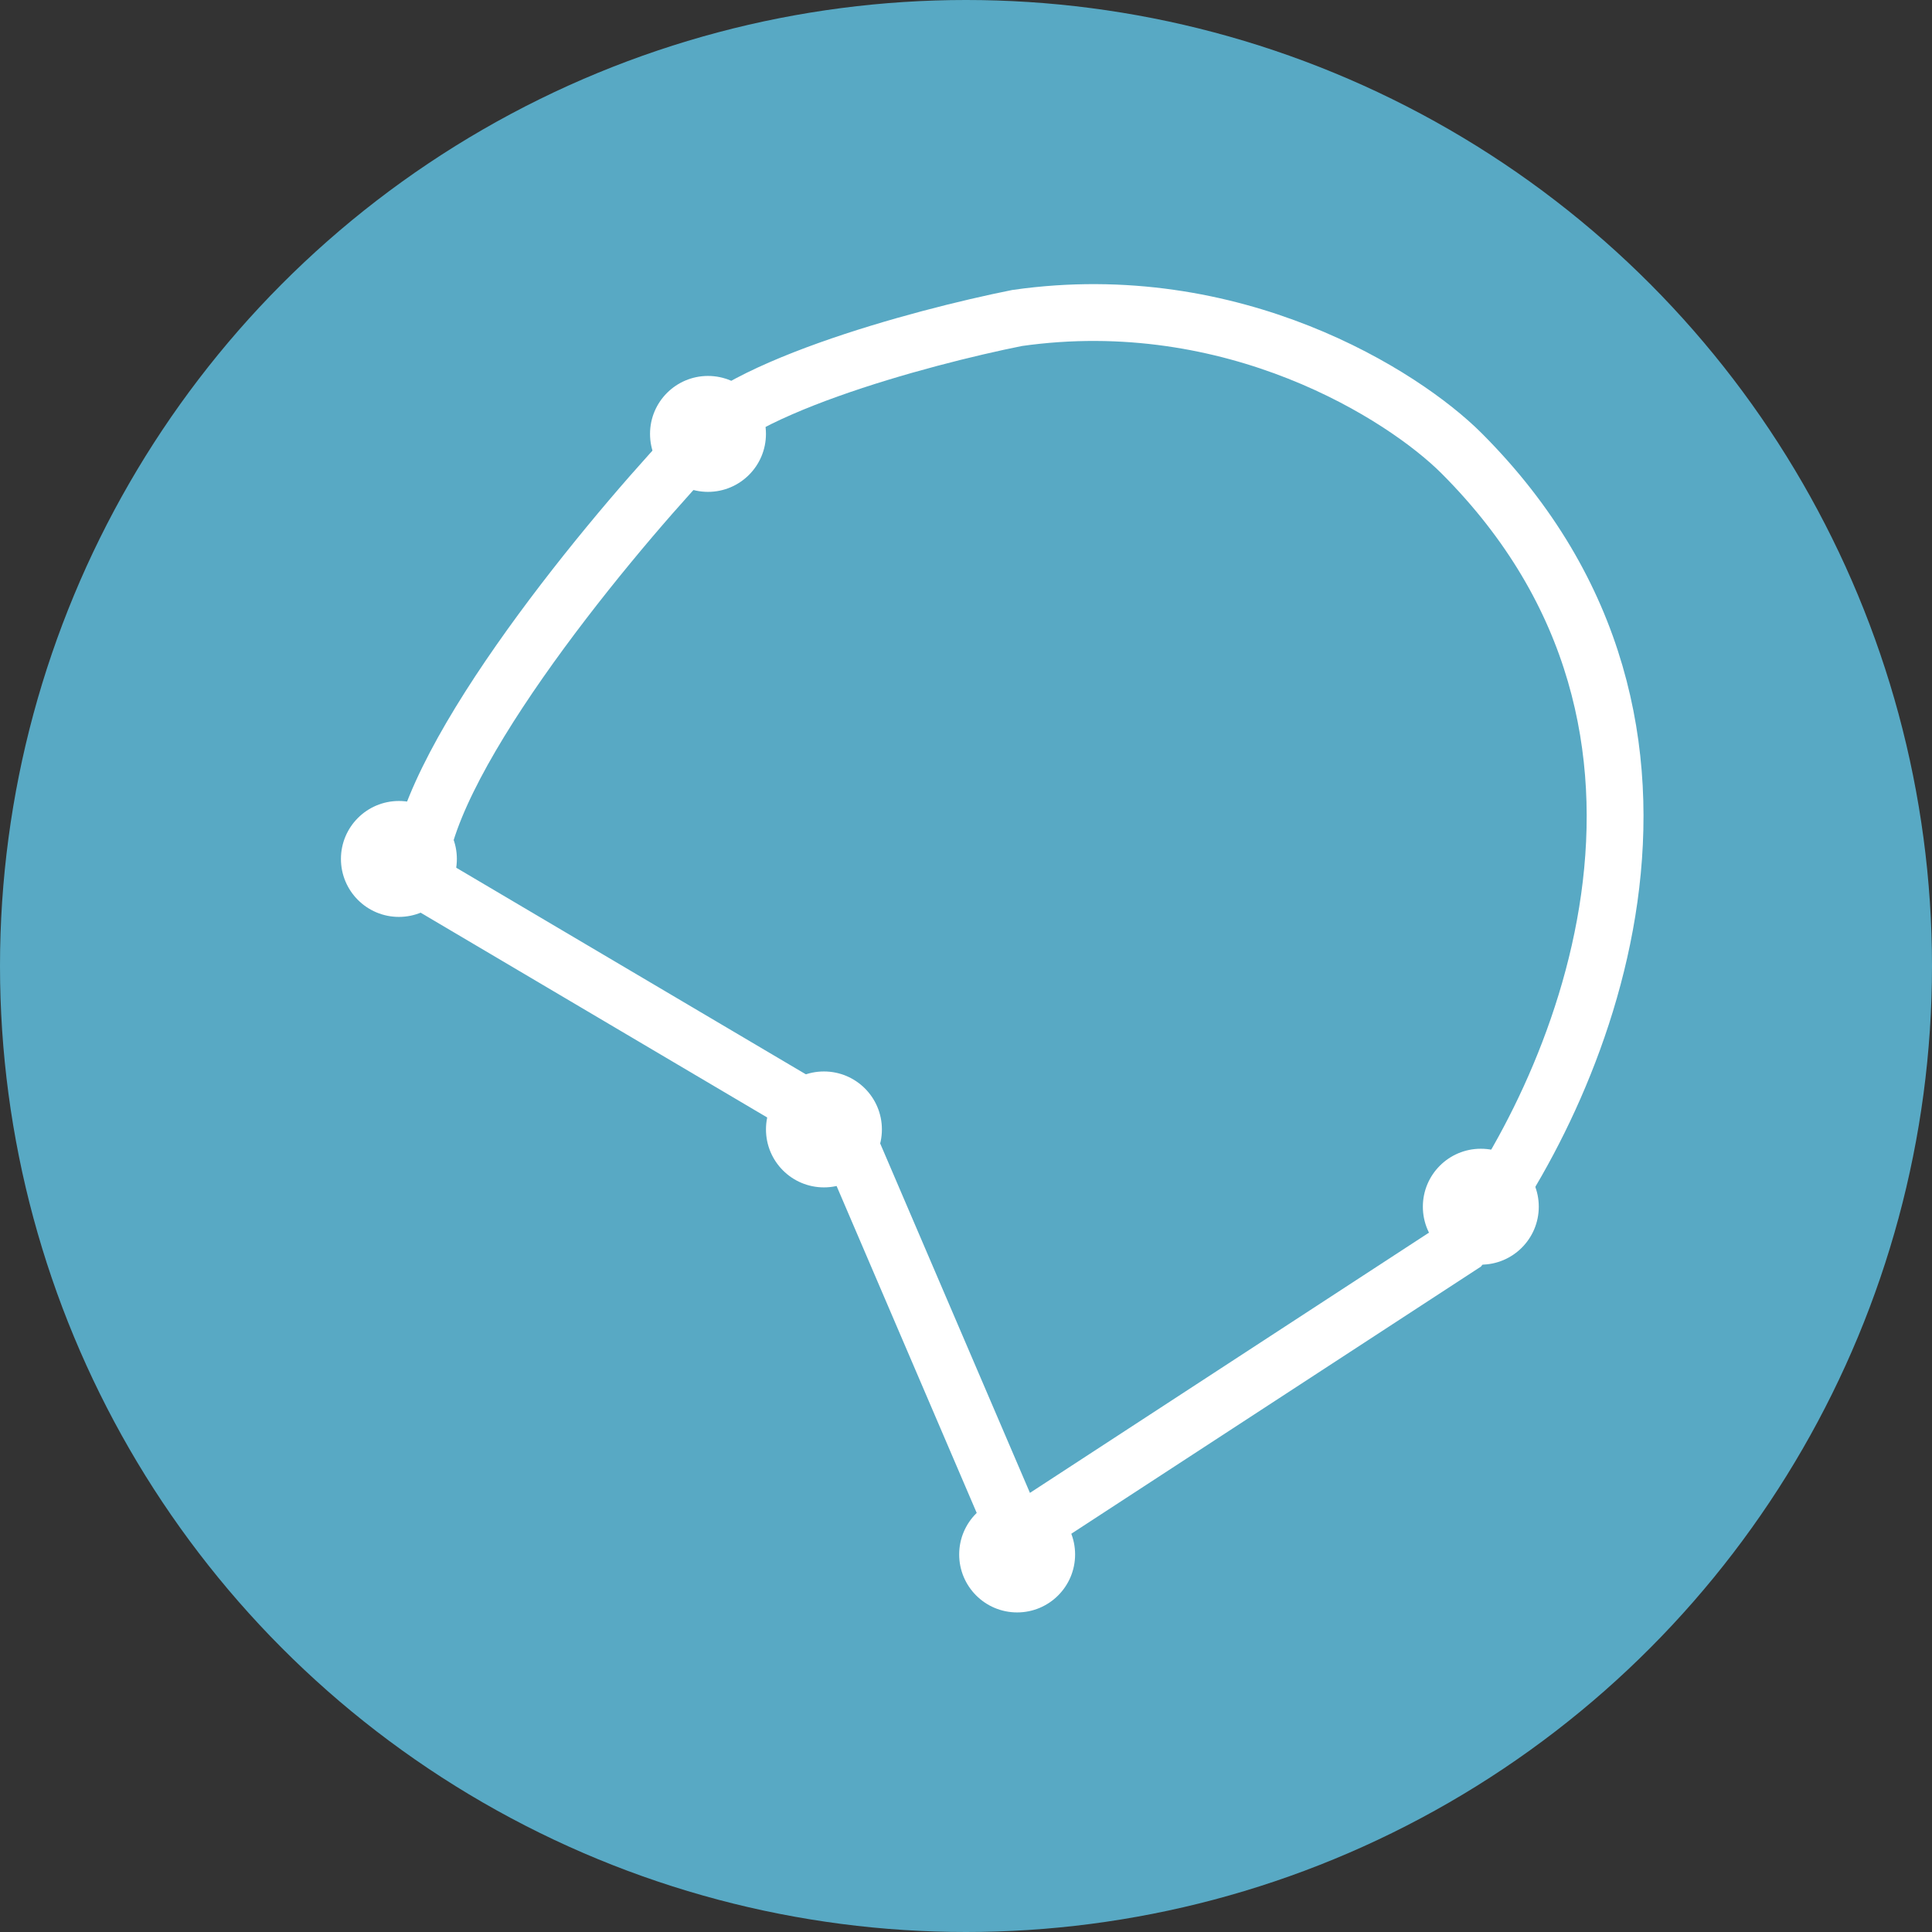
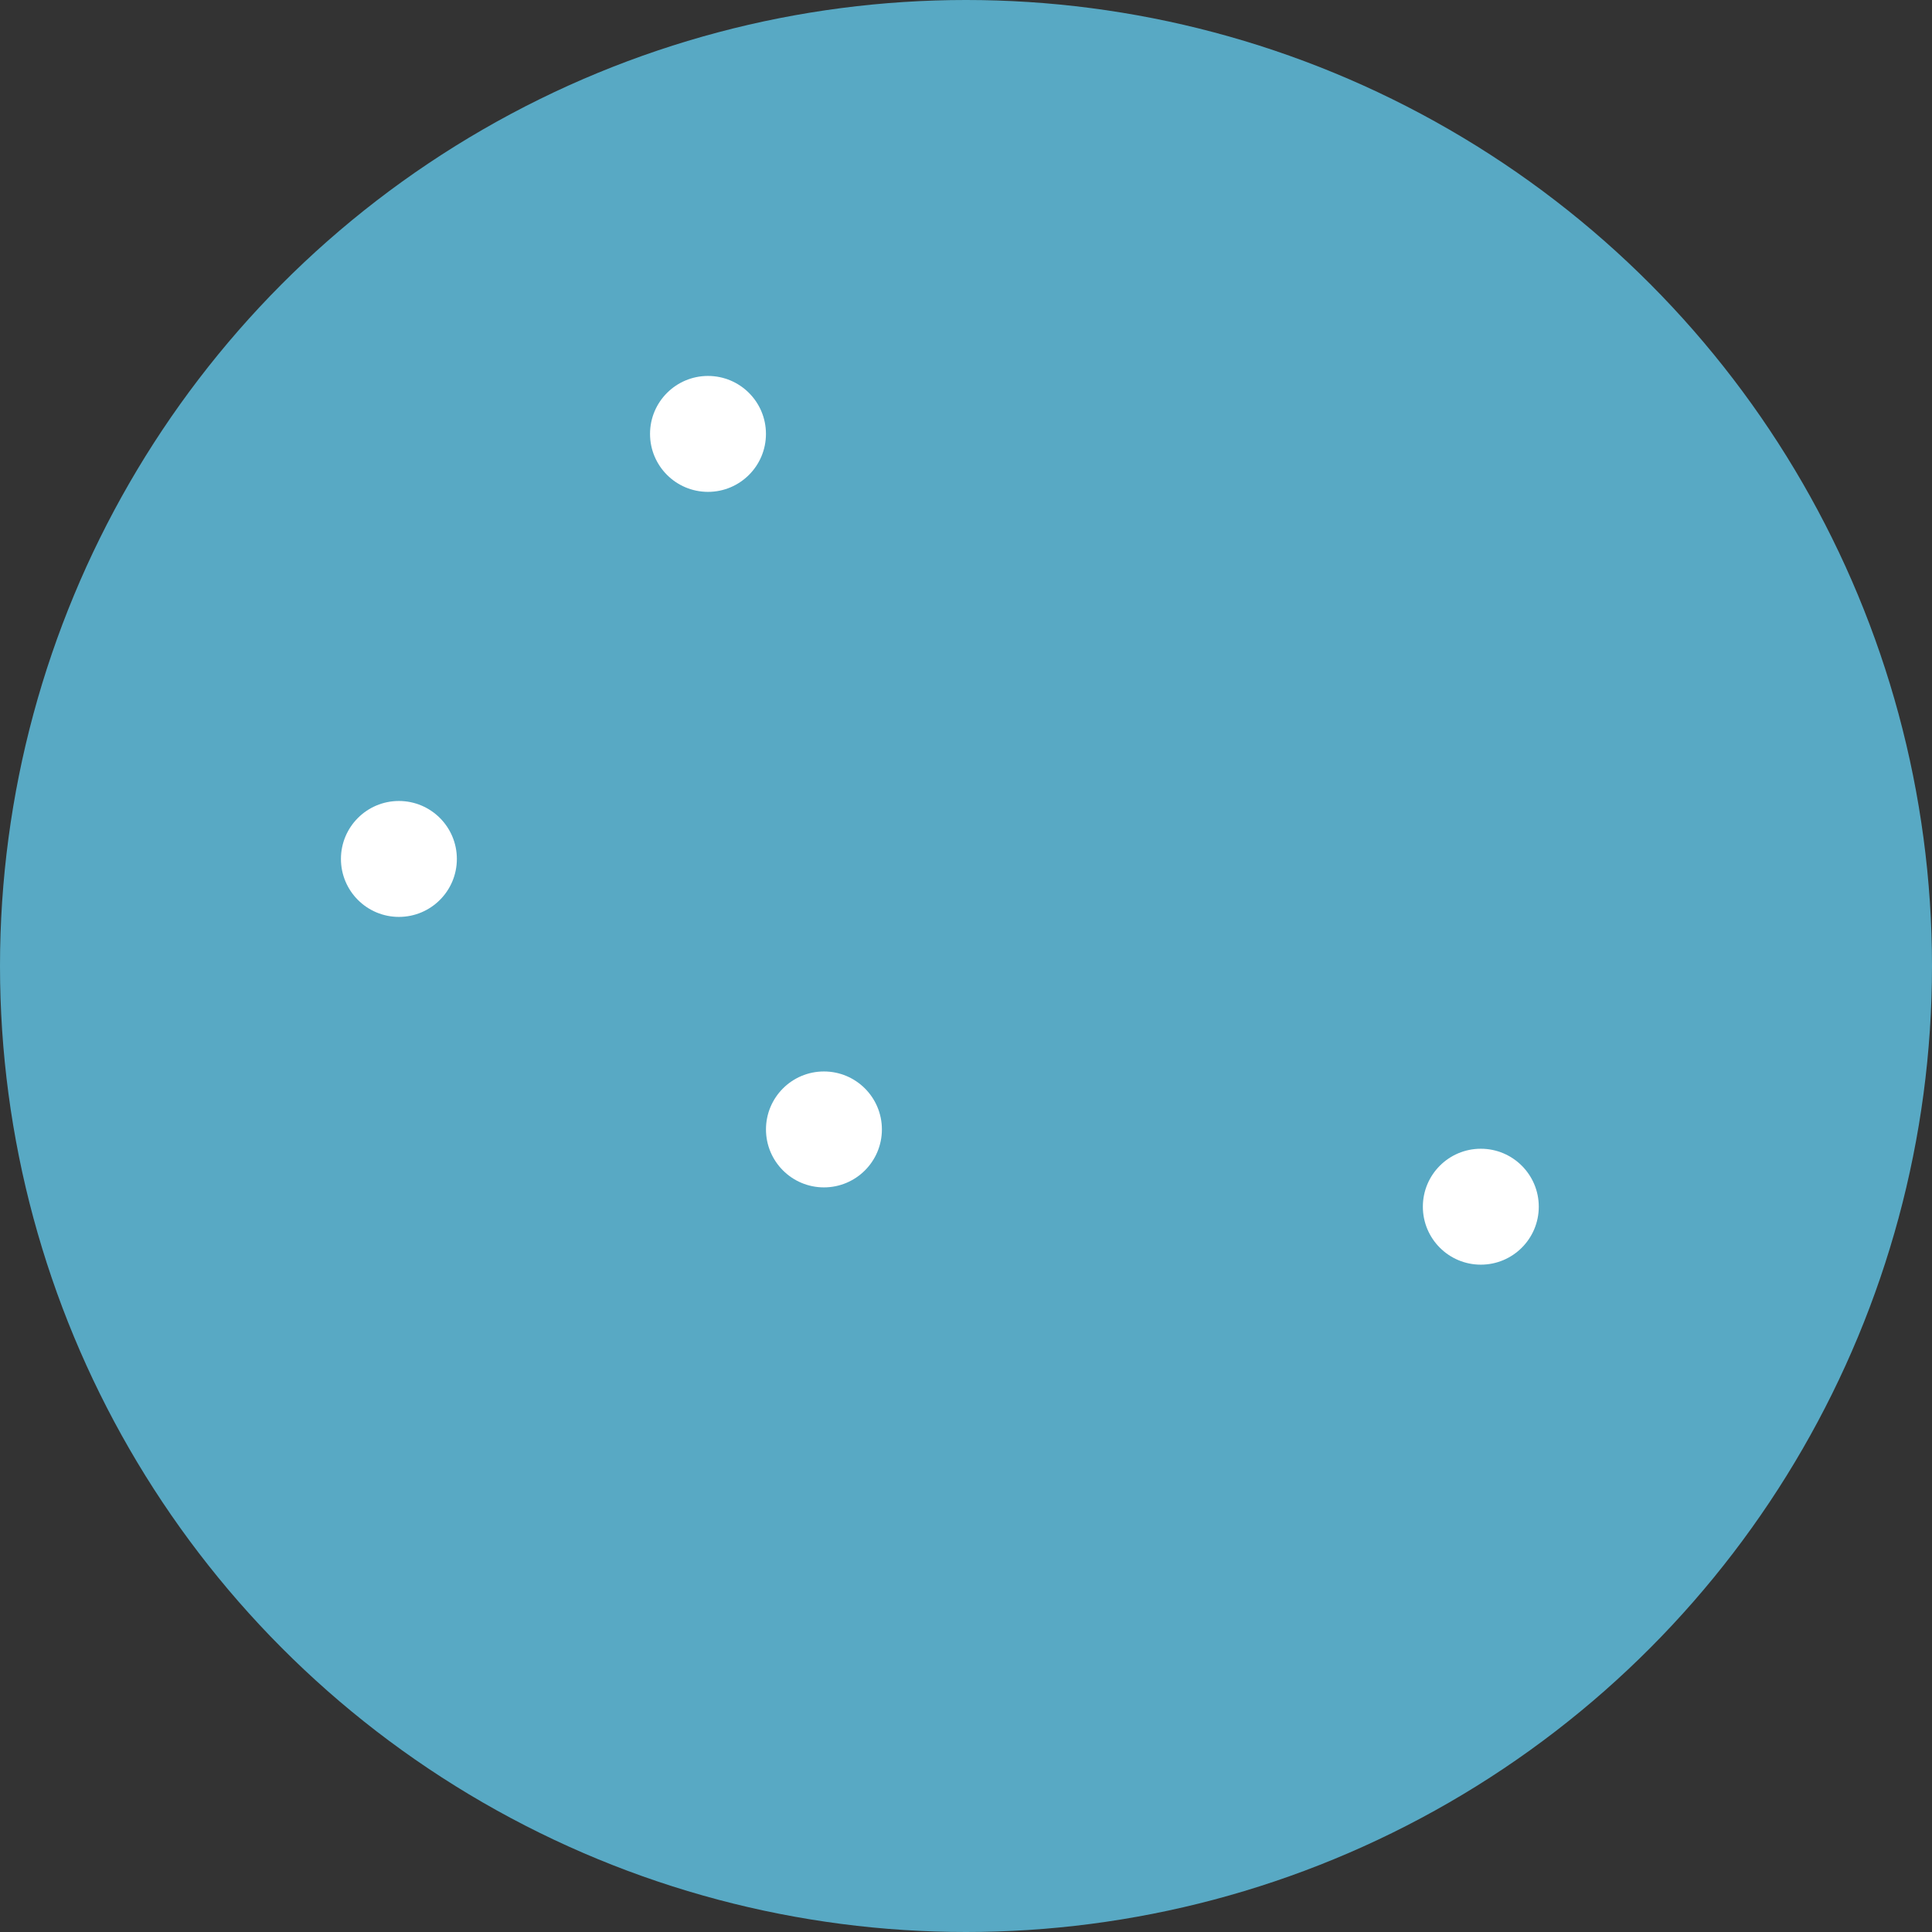
<svg xmlns="http://www.w3.org/2000/svg" width="68" height="68" viewBox="0 0 68 68" fill="none">
  <rect x="0" y="0" width="68" height="68" fill="#333333" stroke="none" />
  <circle cx="34" cy="34" r="34" fill="#58A9C4" />
-   <path d="M29.68 39.752L14.72 30.912C14.72 27.104 21.066 19.352 24.239 15.952C25.328 13.776 32.4 11.872 35.8 11.192C43.416 10.104 49.4 13.912 51.44 15.952C61.231 25.744 55.52 38.619 51.44 43.832L35.8 54.032L29.68 39.752Z" stroke="white" stroke-width="2" />
  <circle cx="14.04" cy="30.232" r="2.04" fill="white" />
-   <circle cx="35.8" cy="54.712" r="2.04" fill="white" />
  <circle cx="52.12" cy="42.472" r="2.04" fill="white" />
  <circle cx="24.919" cy="15.272" r="2.04" fill="white" />
  <circle cx="29" cy="39.752" r="2.04" fill="white" />
</svg>